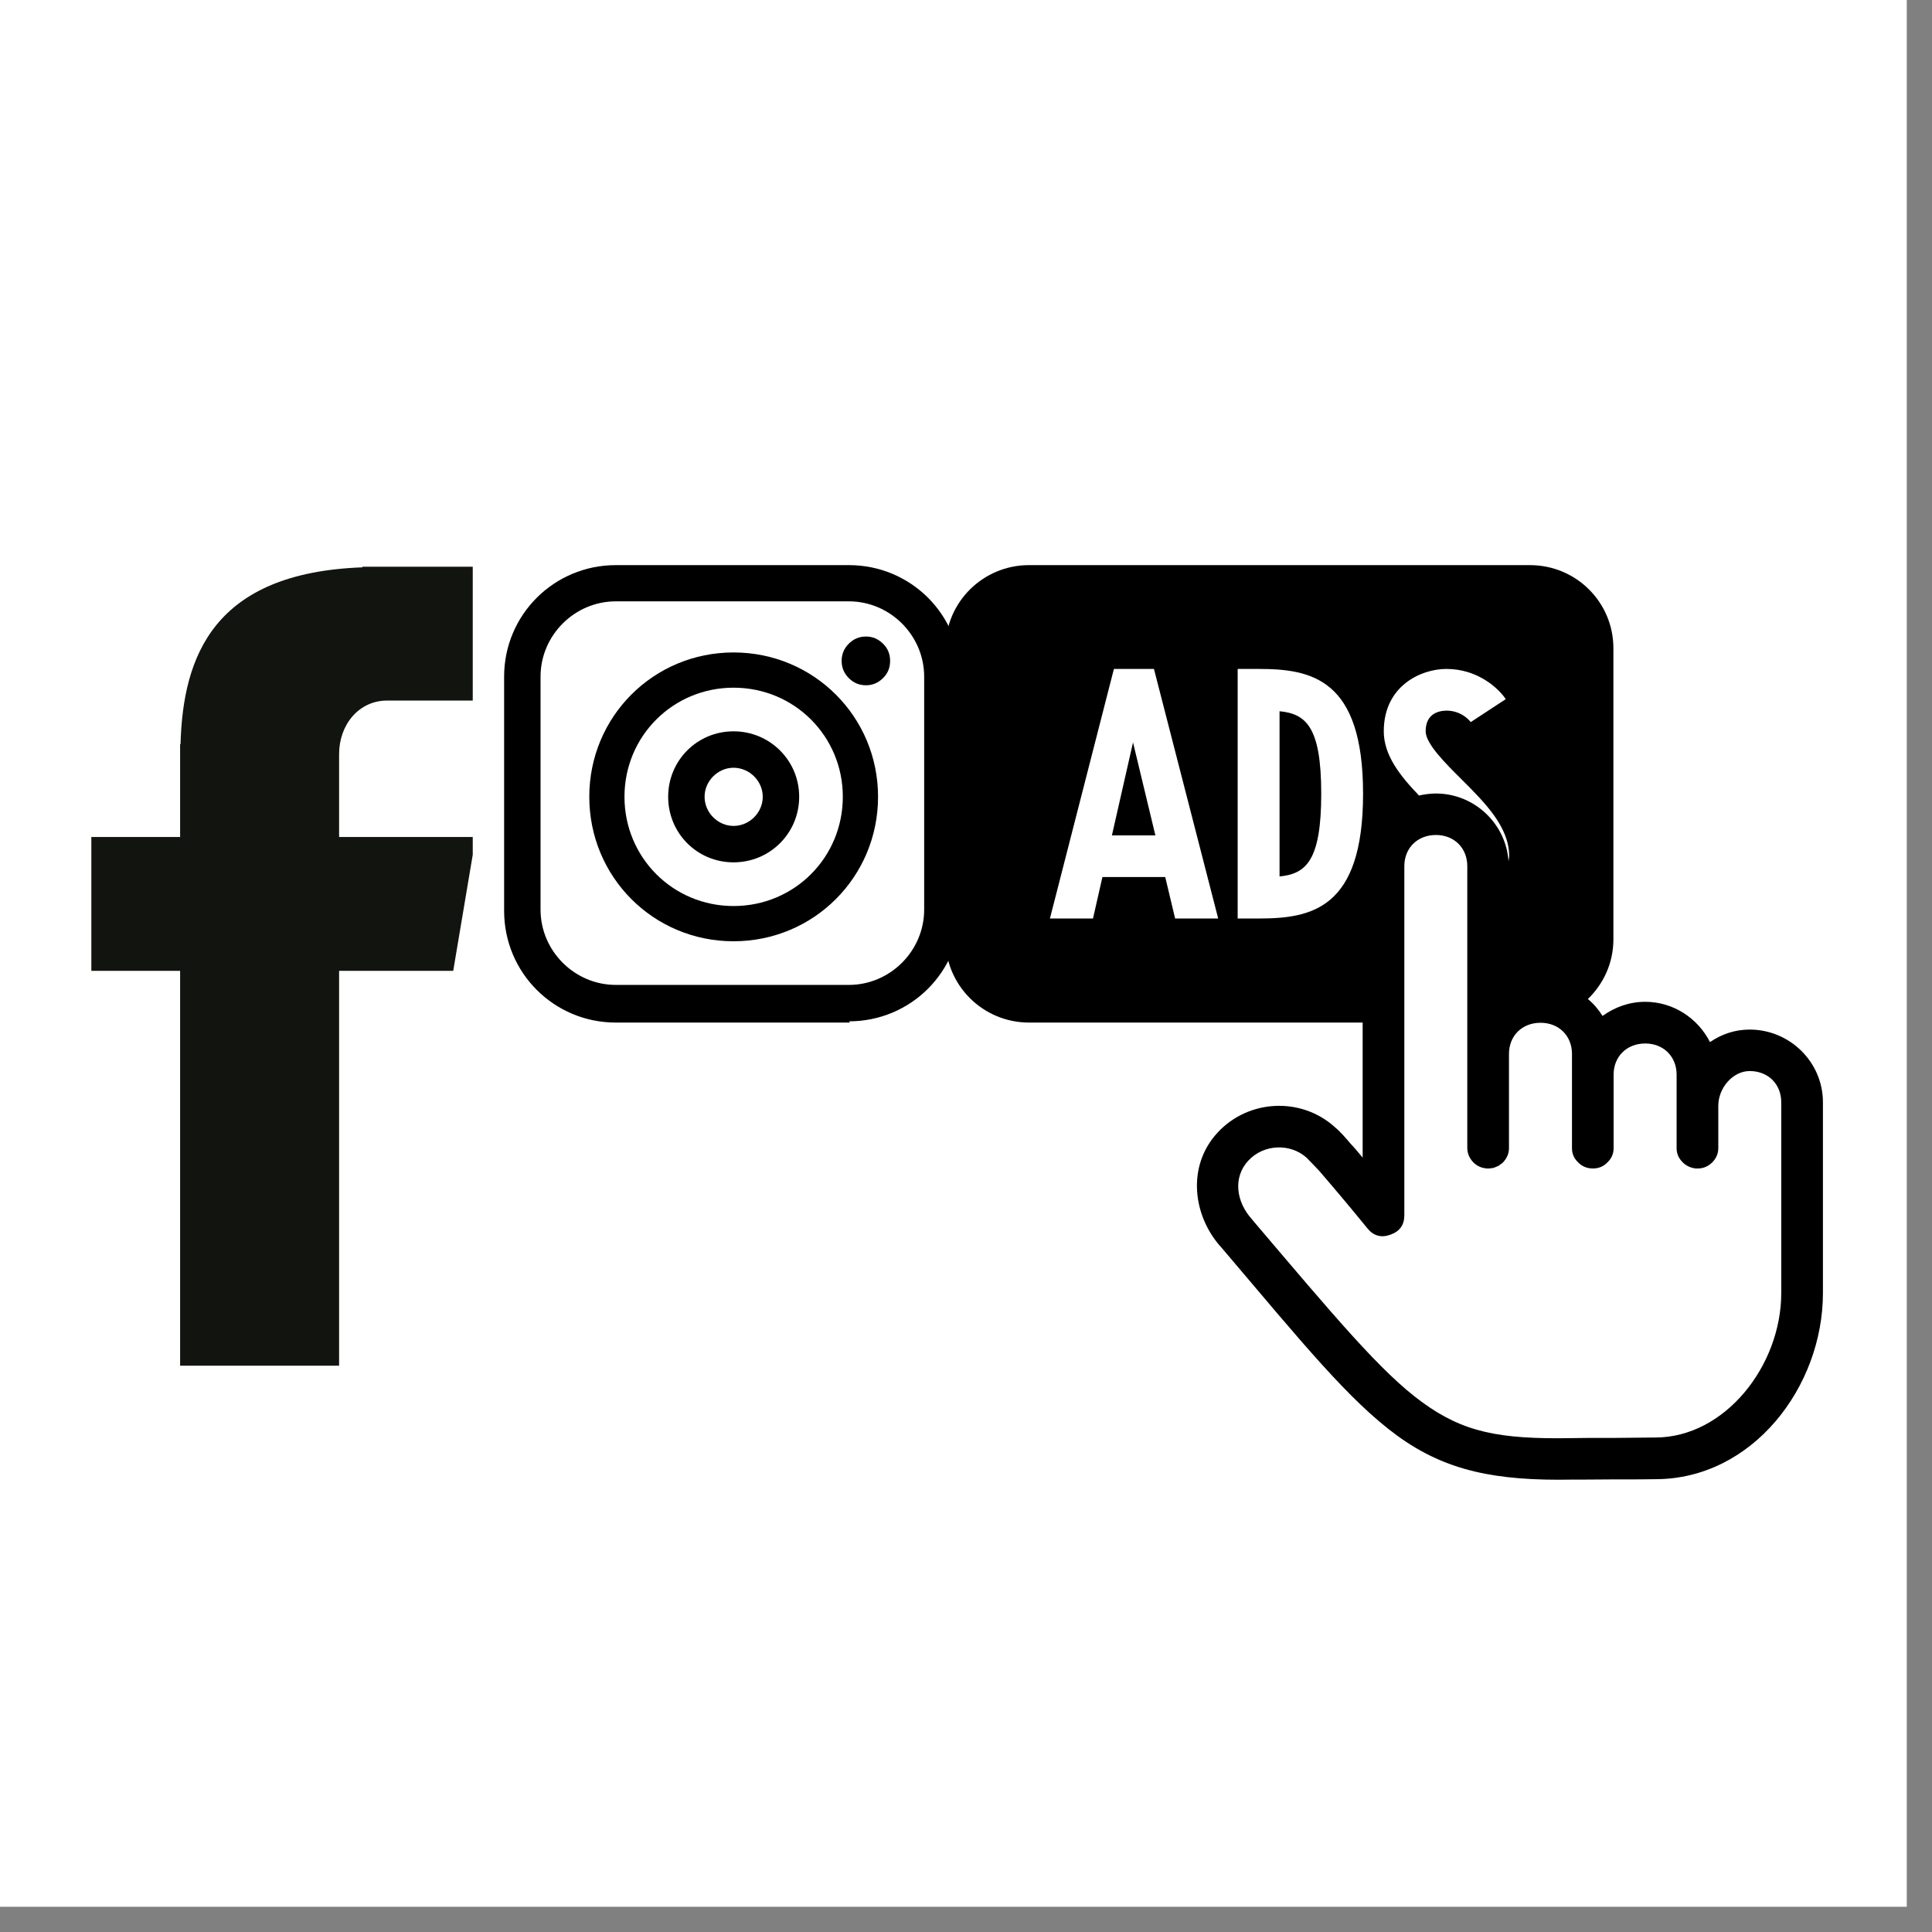
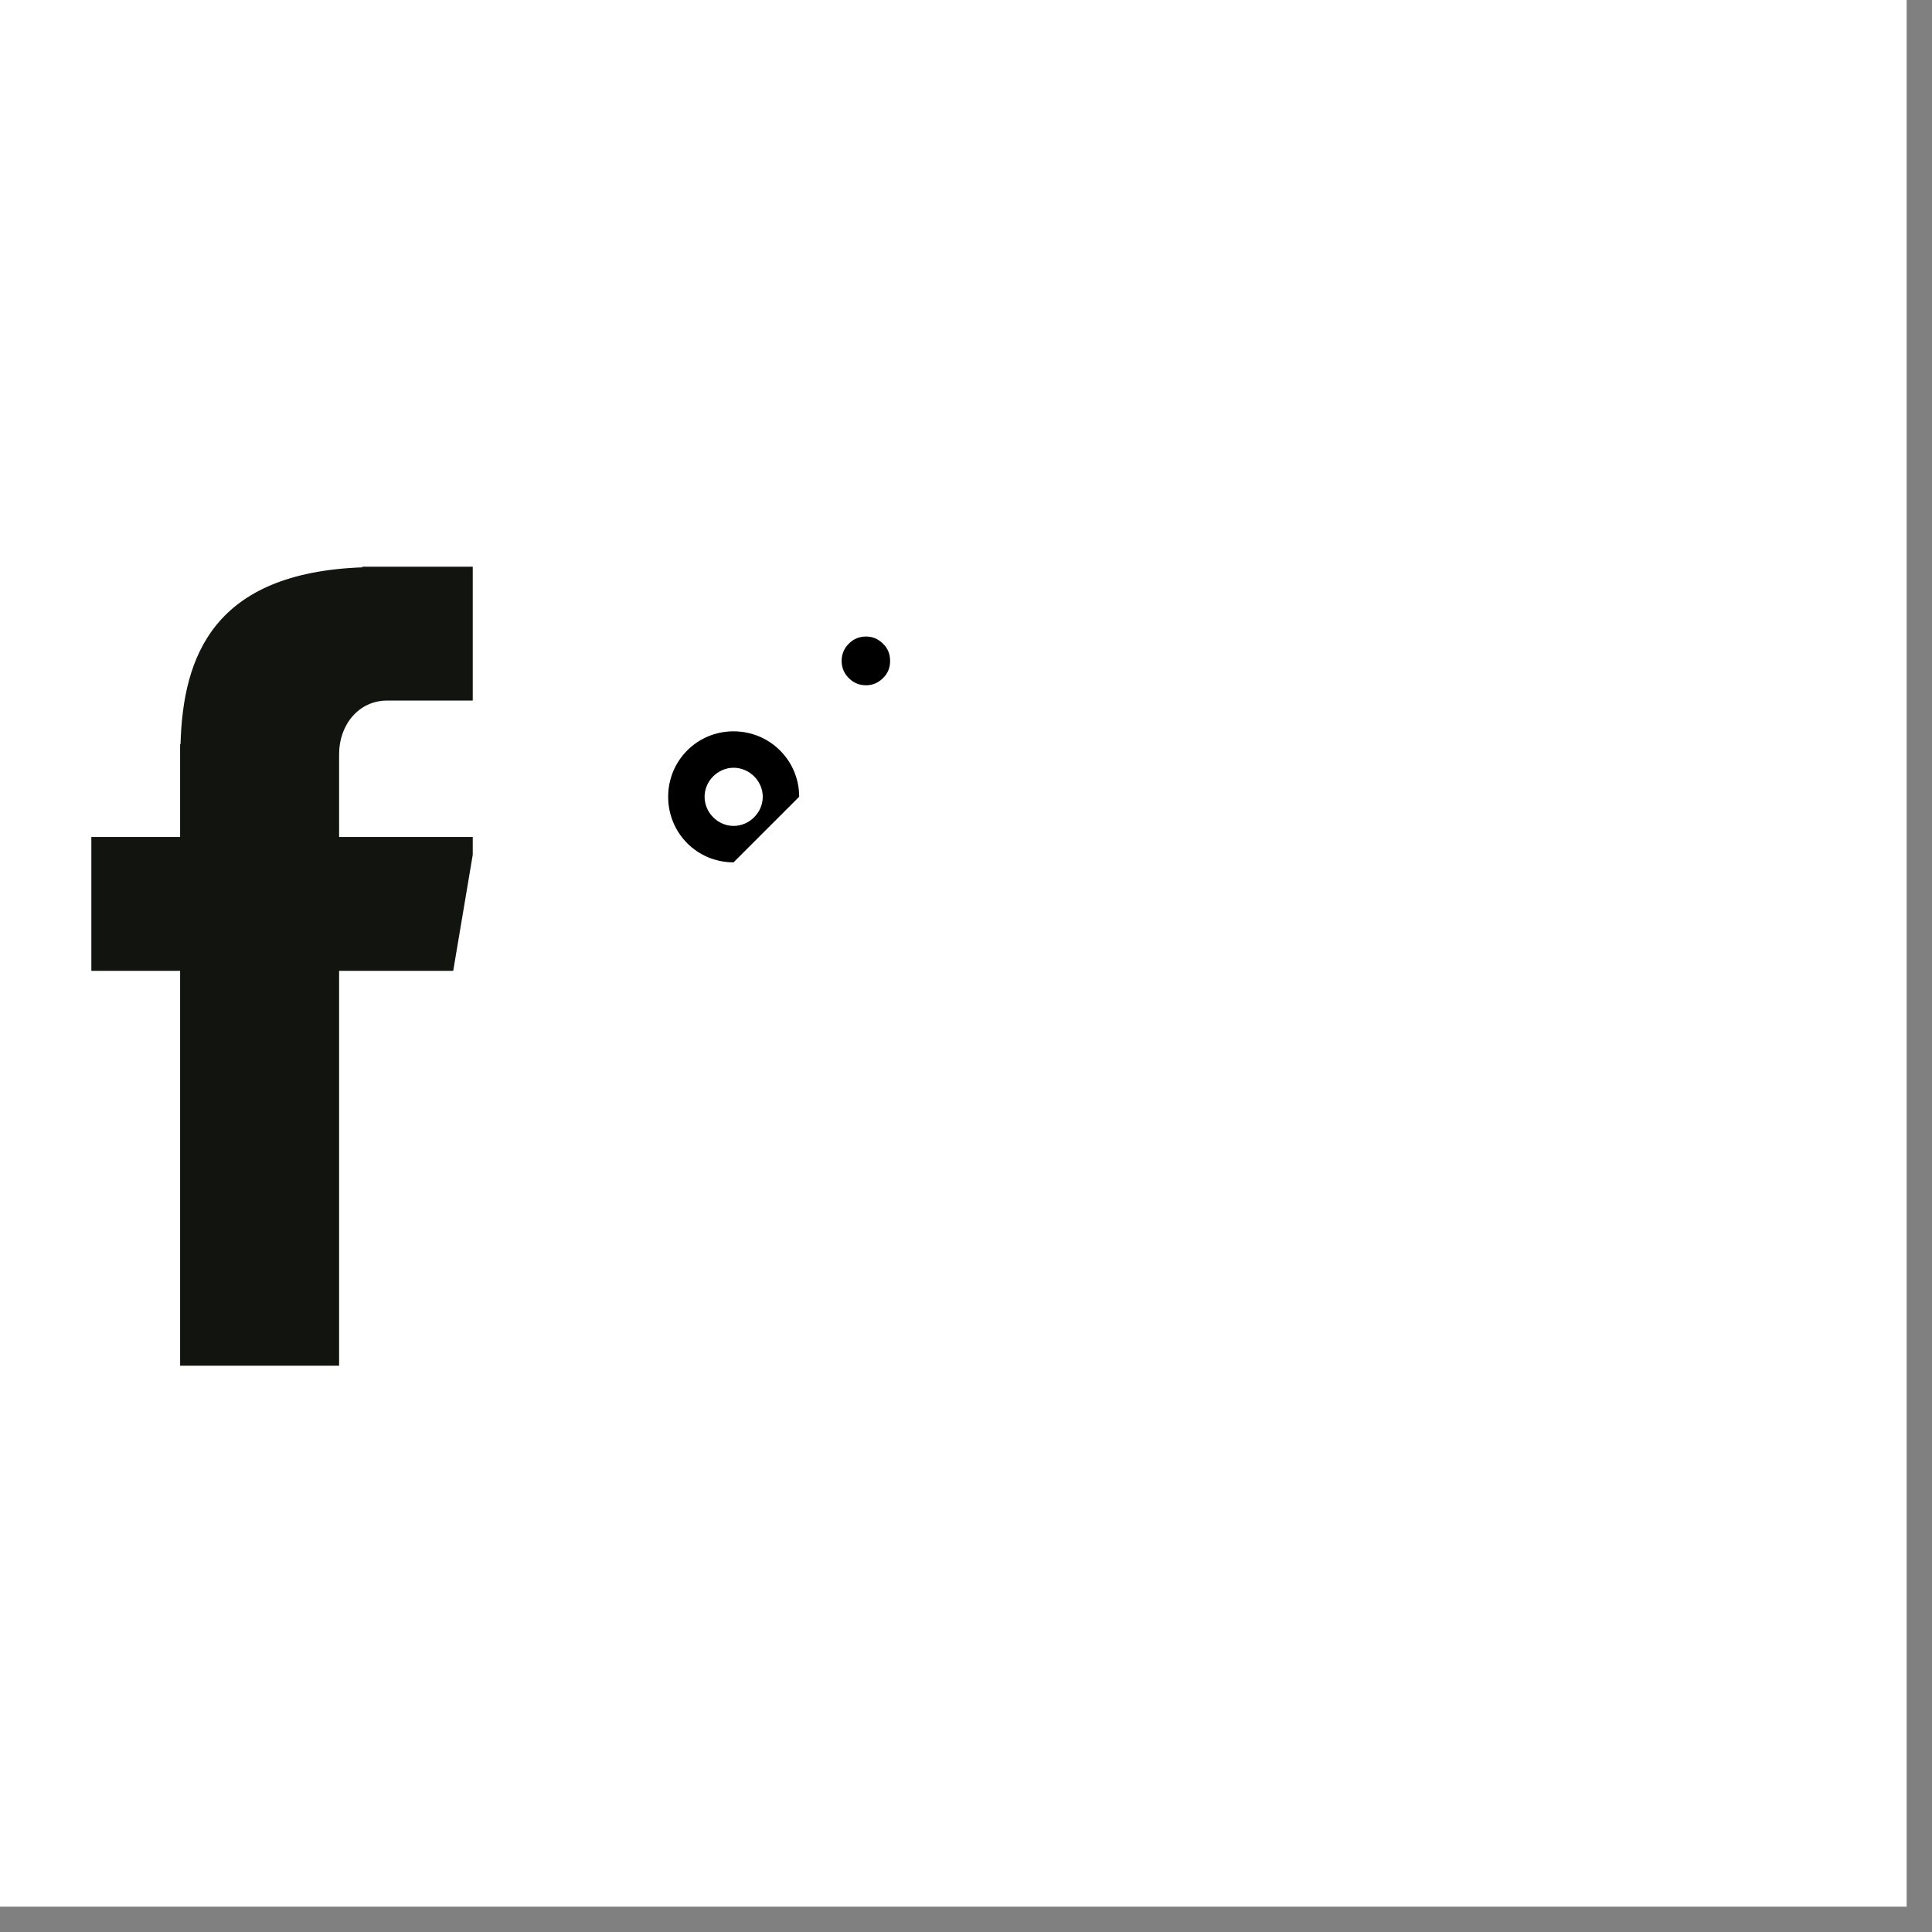
<svg xmlns="http://www.w3.org/2000/svg" width="50" zoomAndPan="magnify" viewBox="0 0 37.5 37.5" height="50" preserveAspectRatio="xMidYMid meet" version="1.0">
  <rect x="0" y="0" width="37.5" height="37.5" fill="#808080" stroke="none" />
  <defs>
    <clipPath id="fc6b2faf91">
      <path d="M 0 0 L 37.008 0 L 37.008 37.008 L 0 37.008 Z M 0 0 " clip-rule="nonzero" />
    </clipPath>
    <clipPath id="0ba7f8f8bc">
-       <path d="M 18.348 10.969 L 35.371 10.969 L 35.371 28.73 L 18.348 28.73 Z M 18.348 10.969 " clip-rule="nonzero" />
-     </clipPath>
+       </clipPath>
    <clipPath id="1ce1050251">
      <path d="M 1.773 11 L 9.176 11 L 9.176 26.508 L 1.773 26.508 Z M 1.773 11 " clip-rule="nonzero" />
    </clipPath>
    <clipPath id="00466f3448">
      <path d="M 9.773 10.969 L 18.656 10.969 L 18.656 19.848 L 9.773 19.848 Z M 9.773 10.969 " clip-rule="nonzero" />
    </clipPath>
  </defs>
  <g clip-path="url(#fc6b2faf91)">
    <path fill="#ffffff" d="M 0 0 L 37.008 0 L 37.008 37.008 L 0 37.008 Z M 0 0 " fill-opacity="1" fill-rule="nonzero" />
-     <path fill="#ffffff" d="M 0 0 L 37.008 0 L 37.008 37.008 L 0 37.008 Z M 0 0 " fill-opacity="1" fill-rule="nonzero" />
  </g>
  <g clip-path="url(#0ba7f8f8bc)">
    <path fill="#000000" d="M 19.973 10.969 C 19.078 10.969 18.352 11.691 18.352 12.582 L 18.352 18.234 C 18.352 19.125 19.078 19.848 19.973 19.848 L 26.449 19.848 L 26.449 22.469 C 26.371 22.375 26.289 22.277 26.215 22.199 C 26.094 22.059 26.016 21.965 25.902 21.871 C 25.246 21.285 24.227 21.34 23.633 21.984 C 23.031 22.633 23.148 23.609 23.715 24.223 C 25.277 26.062 26.18 27.18 27.121 27.867 C 28.066 28.555 29.043 28.746 30.516 28.719 C 30.559 28.719 30.945 28.719 31.316 28.715 C 31.68 28.715 32.008 28.715 32.129 28.711 C 34.016 28.711 35.383 26.918 35.383 25.098 L 35.383 21.395 C 35.383 20.617 34.742 19.984 33.961 19.984 C 33.672 19.984 33.414 20.074 33.191 20.227 C 32.957 19.766 32.48 19.445 31.934 19.445 C 31.621 19.445 31.34 19.551 31.105 19.719 C 31.027 19.594 30.934 19.484 30.82 19.391 C 31.125 19.098 31.316 18.688 31.316 18.234 L 31.316 12.582 C 31.316 11.691 30.594 10.969 29.695 10.969 Z M 21.621 12.984 L 22.398 12.984 L 23.645 17.828 L 22.809 17.828 L 22.617 17.023 L 21.398 17.023 L 21.215 17.828 L 20.379 17.828 Z M 24.023 12.984 L 24.43 12.984 C 25.453 12.984 26.457 13.172 26.457 15.406 C 26.457 17.645 25.453 17.828 24.43 17.828 L 24.023 17.828 Z M 28.074 12.984 C 28.68 12.984 29.082 13.355 29.227 13.57 L 28.547 14.016 C 28.543 14.012 28.387 13.793 28.074 13.793 C 27.895 13.797 27.672 13.871 27.672 14.195 C 27.672 14.434 28.055 14.816 28.363 15.121 C 28.82 15.578 29.293 16.047 29.293 16.617 C 29.293 16.656 29.281 16.688 29.281 16.723 C 29.234 15.988 28.617 15.402 27.871 15.402 C 27.758 15.402 27.648 15.418 27.543 15.441 C 27.18 15.062 26.859 14.664 26.859 14.195 C 26.859 13.309 27.586 12.984 28.074 12.984 Z M 24.836 13.805 L 24.836 17.012 C 25.348 16.961 25.645 16.711 25.645 15.406 C 25.645 14.105 25.348 13.855 24.836 13.805 Z M 21.992 14.41 L 21.582 16.215 L 22.426 16.215 Z M 27.871 16.207 C 28.227 16.207 28.48 16.461 28.48 16.812 L 28.48 22.27 C 28.477 22.383 28.52 22.48 28.598 22.562 C 28.609 22.57 28.617 22.582 28.629 22.59 C 28.641 22.598 28.648 22.605 28.66 22.613 C 28.672 22.621 28.684 22.629 28.695 22.633 C 28.707 22.641 28.719 22.645 28.734 22.652 C 28.746 22.656 28.758 22.66 28.77 22.664 C 28.77 22.664 28.77 22.664 28.773 22.664 C 28.785 22.668 28.797 22.672 28.809 22.672 C 28.812 22.672 28.812 22.672 28.812 22.672 C 28.824 22.676 28.836 22.676 28.852 22.68 C 28.863 22.68 28.879 22.68 28.891 22.68 C 28.906 22.68 28.918 22.68 28.934 22.676 C 28.945 22.676 28.957 22.672 28.973 22.672 C 28.984 22.668 29 22.664 29.012 22.66 C 29.023 22.656 29.035 22.652 29.047 22.645 C 29.062 22.641 29.074 22.633 29.086 22.629 C 29.098 22.621 29.109 22.613 29.117 22.605 C 29.129 22.598 29.141 22.59 29.152 22.582 C 29.16 22.574 29.172 22.562 29.18 22.555 C 29.254 22.473 29.293 22.379 29.289 22.27 L 29.289 20.457 C 29.289 20.105 29.543 19.852 29.902 19.852 C 30.258 19.852 30.512 20.105 30.512 20.457 L 30.512 22.27 C 30.508 22.383 30.547 22.48 30.629 22.559 C 30.707 22.641 30.805 22.68 30.918 22.68 C 31.031 22.68 31.125 22.641 31.203 22.559 C 31.285 22.48 31.324 22.383 31.32 22.27 L 31.32 20.859 C 31.32 20.508 31.574 20.254 31.934 20.254 C 32.289 20.254 32.543 20.508 32.543 20.859 L 32.543 22.27 C 32.539 22.375 32.574 22.469 32.648 22.547 C 32.719 22.625 32.809 22.668 32.914 22.68 C 32.926 22.68 32.941 22.68 32.953 22.68 C 33.066 22.68 33.16 22.637 33.238 22.559 C 33.316 22.477 33.355 22.383 33.352 22.27 L 33.352 21.465 C 33.352 21.113 33.637 20.789 33.961 20.789 C 34.32 20.789 34.574 21.043 34.574 21.395 L 34.574 25.098 C 34.574 26.508 33.48 27.902 32.129 27.902 C 32.121 27.902 32.117 27.902 32.113 27.902 C 32.086 27.902 31.684 27.906 31.312 27.91 C 30.941 27.91 30.586 27.91 30.5 27.914 C 29.094 27.938 28.398 27.797 27.602 27.215 C 26.801 26.633 25.895 25.543 24.32 23.691 C 24.316 23.688 24.312 23.68 24.309 23.676 C 23.984 23.324 23.934 22.848 24.227 22.531 C 24.523 22.207 25.043 22.184 25.363 22.473 C 25.367 22.48 25.375 22.484 25.383 22.492 C 25.363 22.477 25.488 22.598 25.609 22.73 C 25.727 22.867 25.871 23.035 26.012 23.203 C 26.289 23.531 26.539 23.84 26.539 23.84 C 26.66 23.988 26.809 24.031 26.988 23.965 C 27.168 23.902 27.258 23.777 27.258 23.586 L 27.258 16.812 C 27.258 16.461 27.512 16.207 27.871 16.207 Z M 27.871 16.207 " fill-opacity="1" fill-rule="nonzero" />
  </g>
  <g clip-path="url(#1ce1050251)">
    <path fill="#11140f" d="M 7.512 13.598 L 9.234 13.598 L 9.234 11 L 7.035 11 L 7.035 11.012 C 4.148 11.117 3.551 12.734 3.504 14.445 L 3.496 14.445 L 3.496 16.246 L 1.773 16.246 L 1.773 18.844 L 3.496 18.844 L 3.496 26.742 L 6.582 26.742 L 6.582 18.844 L 8.797 18.844 L 9.234 16.246 L 6.582 16.246 L 6.582 14.637 C 6.582 14.062 6.969 13.598 7.512 13.598 Z M 7.512 13.598 " fill-opacity="1" fill-rule="nonzero" />
  </g>
  <g clip-path="url(#00466f3448)">
-     <path fill="#000000" d="M 16.5 19.848 L 11.953 19.848 C 10.754 19.848 9.785 18.883 9.785 17.68 L 9.785 13.133 C 9.785 11.934 10.754 10.969 11.953 10.969 L 16.477 10.969 C 17.68 10.969 18.645 11.934 18.645 13.133 L 18.645 17.656 C 18.645 18.859 17.68 19.824 16.477 19.824 Z M 11.953 11.672 C 11.152 11.672 10.492 12.332 10.492 13.133 L 10.492 17.656 C 10.492 18.457 11.152 19.117 11.953 19.117 L 16.477 19.117 C 17.277 19.117 17.938 18.457 17.938 17.656 L 17.938 13.133 C 17.938 12.332 17.277 11.672 16.477 11.672 Z M 11.953 11.672 " fill-opacity="1" fill-rule="nonzero" />
-   </g>
-   <path fill="#000000" d="M 14.238 18.27 C 12.684 18.27 11.438 17.023 11.438 15.465 C 11.438 13.91 12.684 12.664 14.238 12.664 C 15.793 12.664 17.043 13.91 17.043 15.465 C 17.043 17.023 15.793 18.27 14.238 18.27 Z M 14.238 13.348 C 13.062 13.348 12.121 14.289 12.121 15.465 C 12.121 16.645 13.062 17.586 14.238 17.586 C 15.418 17.586 16.359 16.645 16.359 15.465 C 16.359 14.289 15.418 13.348 14.238 13.348 Z M 14.238 13.348 " fill-opacity="1" fill-rule="nonzero" />
-   <path fill="#000000" d="M 14.238 16.738 C 13.531 16.738 12.969 16.172 12.969 15.465 C 12.969 14.762 13.531 14.195 14.238 14.195 C 14.945 14.195 15.512 14.762 15.512 15.465 C 15.512 16.172 14.945 16.738 14.238 16.738 Z M 14.238 14.902 C 13.934 14.902 13.676 15.16 13.676 15.465 C 13.676 15.773 13.934 16.031 14.238 16.031 C 14.547 16.031 14.805 15.773 14.805 15.465 C 14.805 15.16 14.547 14.902 14.238 14.902 Z M 14.238 14.902 " fill-opacity="1" fill-rule="nonzero" />
+     </g>
+   <path fill="#000000" d="M 14.238 16.738 C 13.531 16.738 12.969 16.172 12.969 15.465 C 12.969 14.762 13.531 14.195 14.238 14.195 C 14.945 14.195 15.512 14.762 15.512 15.465 Z M 14.238 14.902 C 13.934 14.902 13.676 15.16 13.676 15.465 C 13.676 15.773 13.934 16.031 14.238 16.031 C 14.547 16.031 14.805 15.773 14.805 15.465 C 14.805 15.16 14.547 14.902 14.238 14.902 Z M 14.238 14.902 " fill-opacity="1" fill-rule="nonzero" />
  <path fill="#000000" d="M 17.277 12.828 C 17.277 12.957 17.234 13.07 17.141 13.16 C 17.047 13.254 16.938 13.301 16.809 13.301 C 16.676 13.301 16.566 13.254 16.473 13.16 C 16.383 13.07 16.336 12.957 16.336 12.828 C 16.336 12.699 16.383 12.586 16.473 12.496 C 16.566 12.402 16.676 12.355 16.809 12.355 C 16.938 12.355 17.047 12.402 17.141 12.496 C 17.234 12.586 17.277 12.699 17.277 12.828 Z M 17.277 12.828 " fill-opacity="1" fill-rule="nonzero" />
</svg>